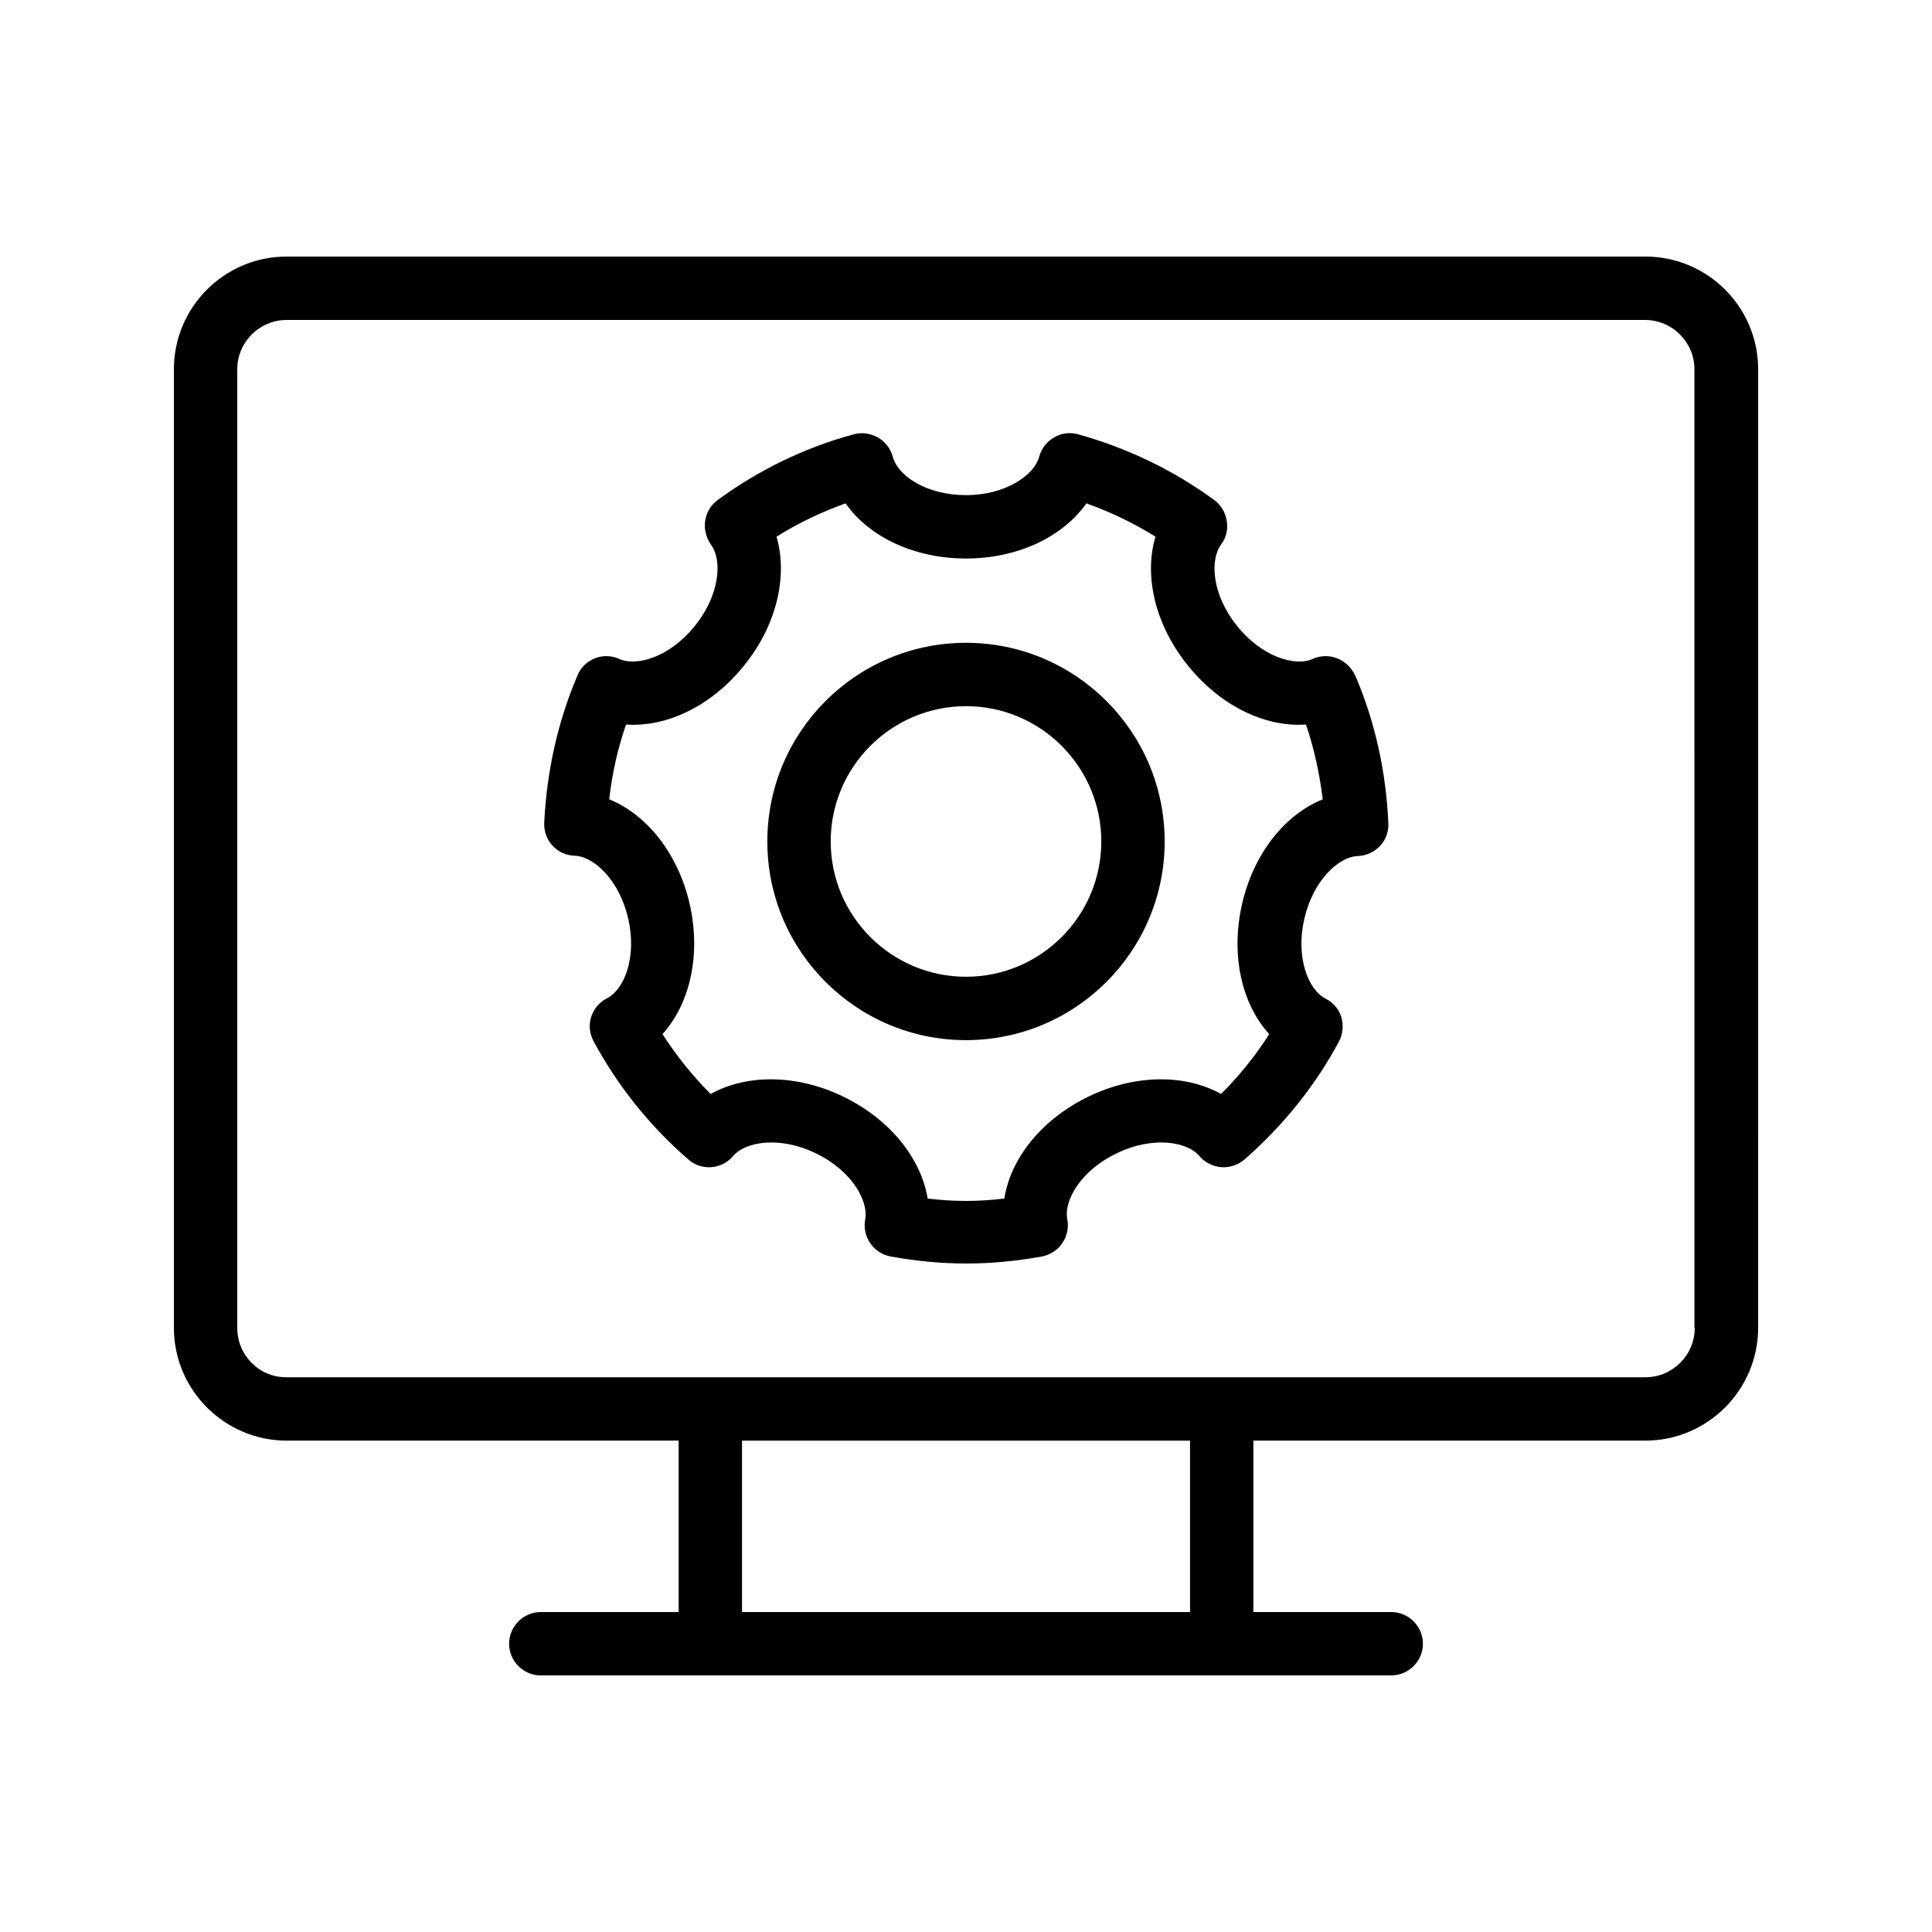
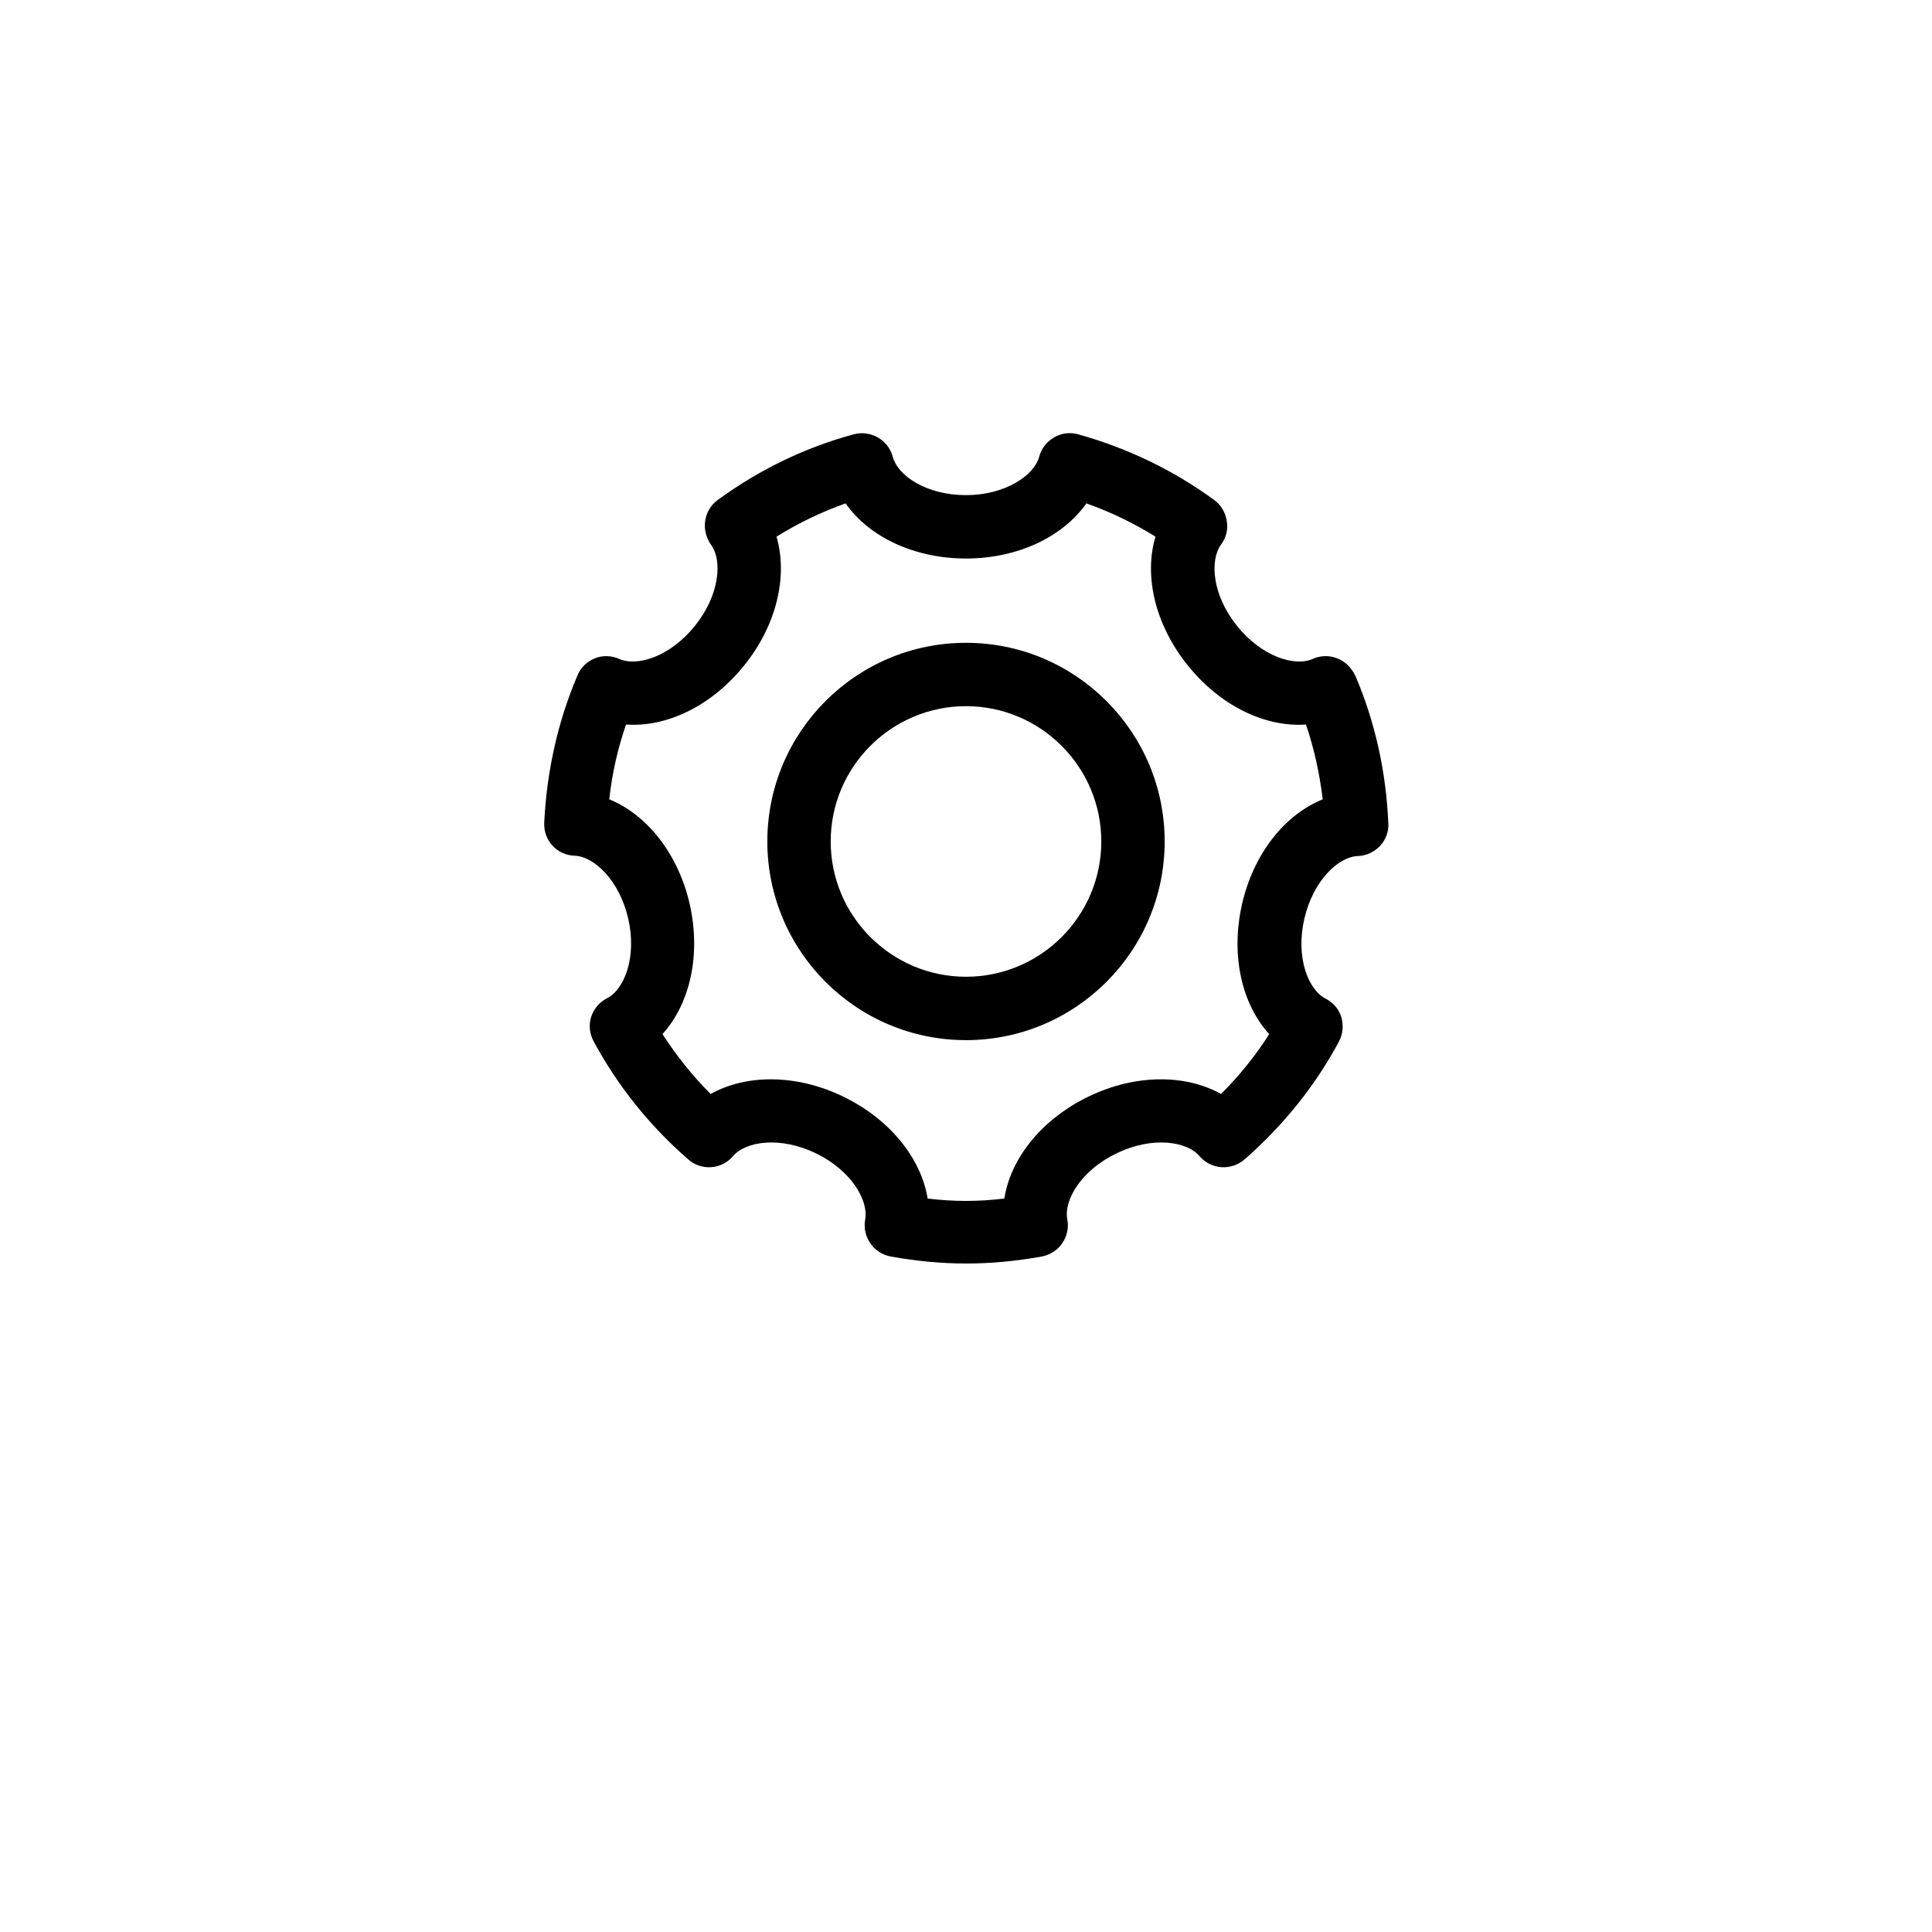
<svg xmlns="http://www.w3.org/2000/svg" fill="#000000" width="800px" height="800px" version="1.1" viewBox="144 144 512 512">
  <g>
-     <path d="m580.03 211.99h-360.06c-16.457 0-29.891 13.352-29.891 29.895v254c0 16.457 13.434 29.895 29.895 29.895h103.87v45.426h-36.527c-4.617 0-8.398 3.777-8.398 8.398 0 4.617 3.777 8.398 8.398 8.398h225.37c4.617 0 8.398-3.777 8.398-8.398 0-4.617-3.777-8.398-8.398-8.398h-36.527v-45.426h103.87c16.457 0 29.895-13.434 29.895-29.895l0.004-254c0-16.543-13.434-29.895-29.891-29.895zm-120.66 359.22h-118.73v-45.426h118.73zm133.76-75.32c0 7.223-5.879 13.098-13.098 13.098h-360.06c-7.219 0.086-13.098-5.793-13.098-13.098v-254c0-7.223 5.879-13.098 13.098-13.098h359.97c7.223 0 13.098 5.879 13.098 13.098l0.004 254z" />
    <path d="m400 314.35c-29.055 0-52.648 23.594-52.648 52.648s23.594 52.648 52.648 52.648 52.648-23.594 52.648-52.648-23.598-52.648-52.648-52.648zm0 88.5c-19.734 0-35.855-16.039-35.855-35.855 0-19.812 16.121-35.852 35.855-35.852s35.855 16.039 35.855 35.855c-0.004 19.816-16.125 35.852-35.855 35.852z" />
    <path d="m498.32 318.46c-2.098-0.84-4.449-0.754-6.465 0.168-4.703 2.098-13.52-0.586-20.07-8.816-6.551-8.145-7.223-17.297-4.199-21.496 1.344-1.762 1.93-4.031 1.512-6.297-0.336-2.184-1.512-4.199-3.359-5.543-10.914-7.977-23.09-13.77-36.023-17.383-2.184-0.586-4.449-0.336-6.383 0.84-1.93 1.09-3.359 2.938-3.945 5.121-1.344 4.953-8.984 10.16-19.398 10.16-10.496 0-18.055-5.121-19.398-10.16-0.586-2.184-2.016-4.031-3.945-5.121-1.93-1.09-4.281-1.426-6.383-0.84-13.016 3.527-25.105 9.406-36.023 17.383-1.848 1.344-3.023 3.273-3.359 5.543-0.336 2.184 0.25 4.449 1.512 6.297 3.106 4.113 2.352 13.352-4.199 21.496-6.551 8.23-15.367 10.914-20.07 8.816-2.098-0.922-4.367-1.008-6.465-0.168s-3.777 2.434-4.617 4.535c-5.207 12.176-8.145 25.359-8.816 39.047-0.082 2.266 0.672 4.449 2.184 6.047 1.512 1.68 3.609 2.602 5.879 2.688 5.121 0.168 11.84 6.465 14.191 16.625 2.352 10.242-1.008 18.809-5.625 21.16-2.016 1.008-3.527 2.856-4.199 4.953-0.672 2.184-0.418 4.449 0.672 6.465 6.297 11.672 14.695 22.25 25.023 31.234 1.68 1.512 3.863 2.266 6.129 2.098 2.266-0.168 4.281-1.176 5.793-2.938 3.359-3.945 12.512-5.289 21.914-0.754 9.406 4.535 14.023 12.512 13.098 17.551-0.418 2.184 0.082 4.449 1.344 6.297 1.258 1.848 3.191 3.106 5.457 3.527 7.055 1.258 13.602 1.848 19.984 1.848 6.465 0 12.93-0.586 19.984-1.848 2.184-0.418 4.199-1.68 5.457-3.527 1.258-1.848 1.762-4.113 1.344-6.297-1.008-5.039 3.609-13.016 13.098-17.551 9.406-4.535 18.559-3.191 21.914 0.754 1.426 1.68 3.527 2.769 5.793 2.938 2.184 0.168 4.449-0.586 6.129-2.016 10.242-8.984 18.727-19.48 25.023-31.234 1.09-2.016 1.258-4.281 0.672-6.465-0.672-2.184-2.184-3.945-4.199-4.953-4.617-2.352-7.977-11-5.625-21.16 2.352-10.16 9.07-16.457 14.191-16.625 2.266-0.082 4.367-1.09 5.879-2.688 1.512-1.594 2.352-3.863 2.184-6.047-0.586-13.688-3.527-26.871-8.734-39.047-1.074-2.18-2.754-3.859-4.856-4.617zm-25.188 65.242c-3.023 13.352-0.082 26.367 7.223 34.344-3.609 5.711-7.894 11-12.762 15.871-9.488-5.289-22.754-5.289-35.098 0.672s-20.656 16.289-22.336 27.039c-6.969 0.84-13.352 0.84-20.32 0-1.762-10.746-10.078-21.074-22.418-27.039-12.344-5.961-25.609-5.961-35.098-0.672-4.871-4.871-9.07-10.16-12.762-15.871 7.305-8.062 10.242-20.992 7.223-34.426-3.023-13.266-11.25-23.68-21.328-27.793 0.754-6.887 2.266-13.52 4.449-19.816 10.914 0.754 22.84-5.039 31.402-15.785 8.566-10.664 11.504-23.594 8.48-34.008 5.793-3.609 11.922-6.551 18.305-8.816 6.215 8.902 18.223 14.609 31.906 14.609 13.688 0 25.609-5.711 31.906-14.609 6.383 2.266 12.512 5.207 18.305 8.816-3.106 10.41-0.082 23.344 8.48 34.008 8.566 10.746 20.488 16.543 31.402 15.785 2.184 6.383 3.609 13.016 4.449 19.816-10.16 4.113-18.391 14.527-21.41 27.875z" />
  </g>
</svg>